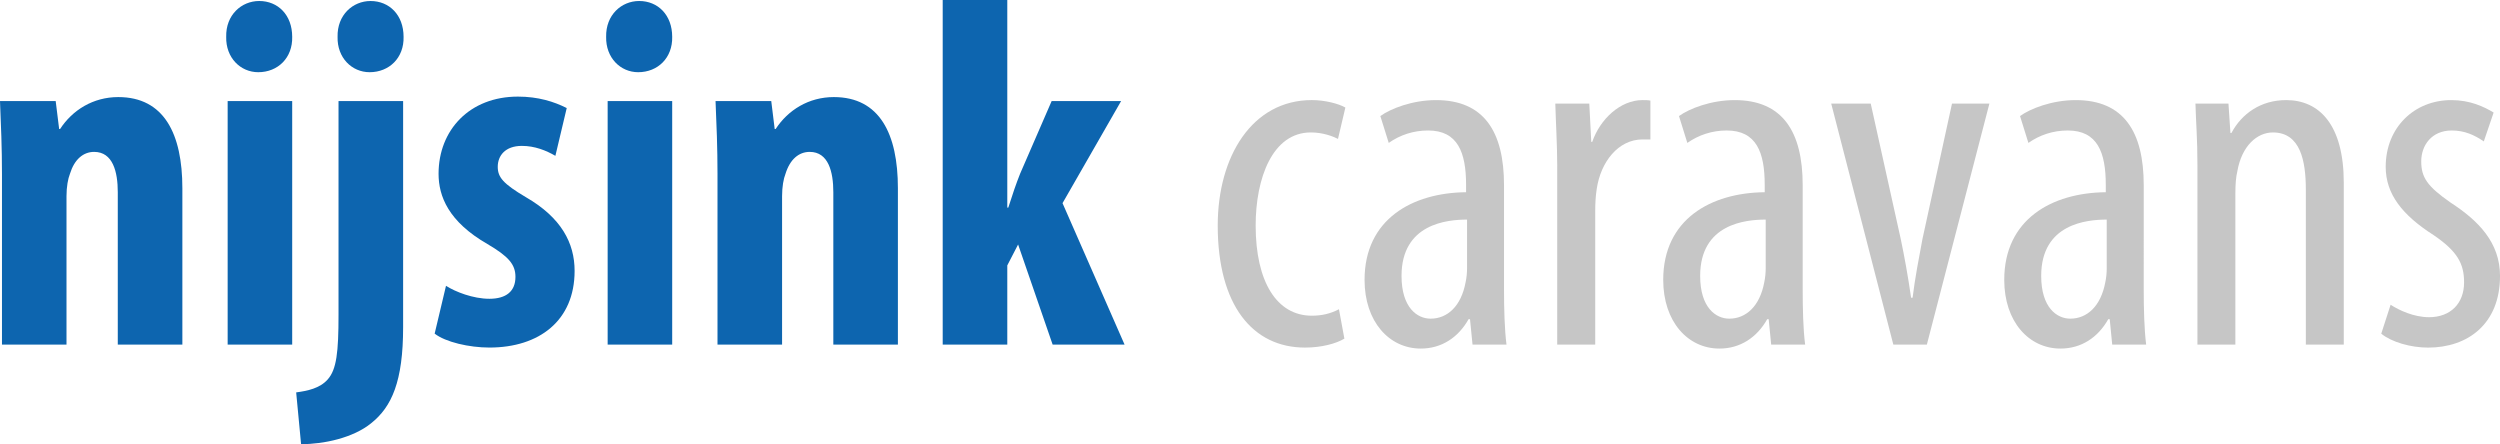
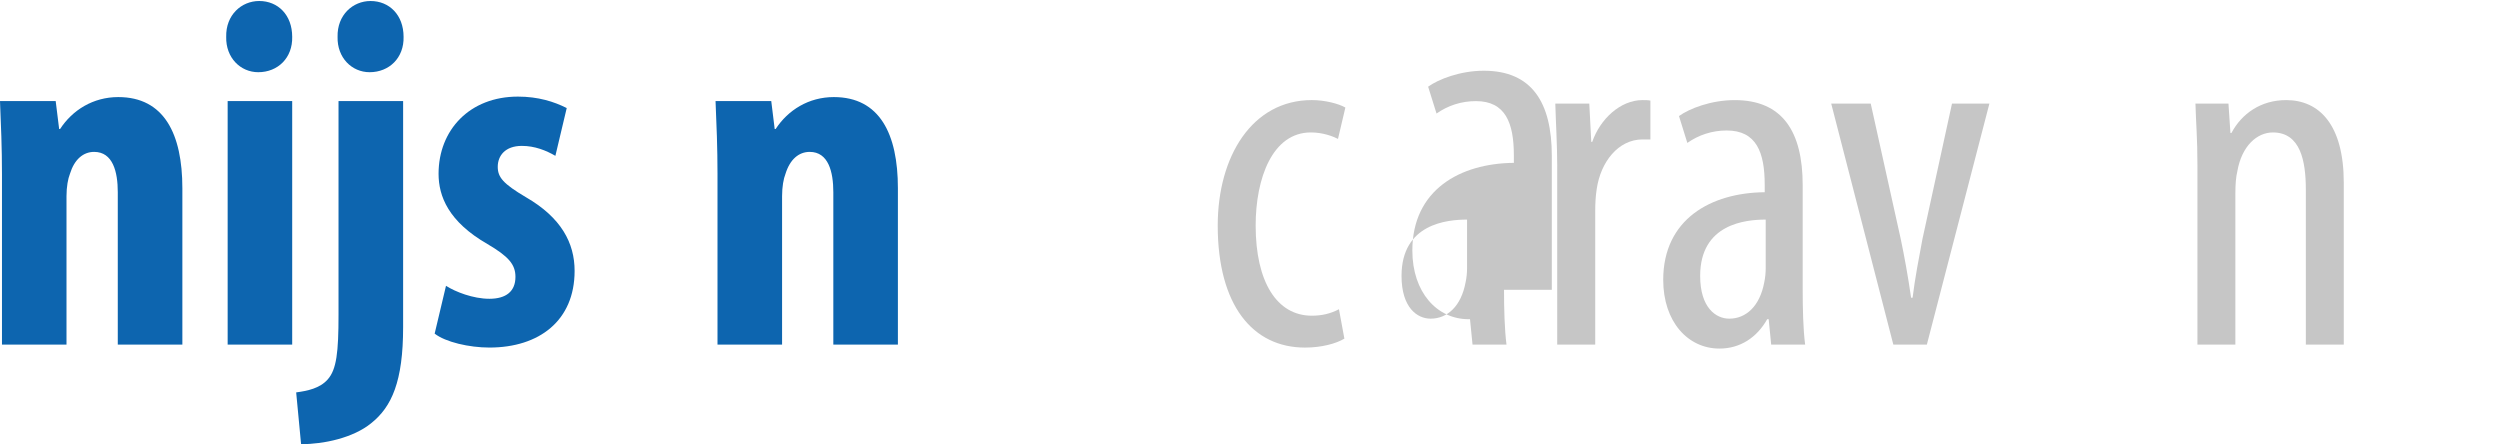
<svg xmlns="http://www.w3.org/2000/svg" version="1.1" id="Laag_1" x="0px" y="0px" width="216.884px" height="38.535px" viewBox="0 0 216.884 38.535" enable-background="new 0 0 216.884 38.535" xml:space="preserve">
  <g>
    <path fill="#0D65AF" d="M0.171,15.119c0-2.288-0.086-4.316-0.171-6.351h4.831l0.3,2.422h0.083c1.07-1.642,2.867-2.768,5.044-2.768   c3.979,0,5.563,3.197,5.563,7.909v13.564h-5.603V16.675c0-1.771-0.425-3.498-2.052-3.498c-0.941,0-1.711,0.646-2.097,1.9   c-0.171,0.431-0.3,1.122-0.3,1.942v12.876H0.171V15.119z" />
    <path fill="#0D65AF" d="M25.349,3.197c0.045,1.815-1.236,3.067-2.946,3.067c-1.539,0-2.824-1.252-2.779-3.067   c-0.045-1.899,1.324-3.11,2.863-3.11C24.113,0.086,25.349,1.297,25.349,3.197 M19.75,8.768h5.599v21.128H19.75V8.768z" />
    <path fill="#0D65AF" d="M25.694,34.042c0.98-0.131,2.052-0.349,2.735-1.124c0.773-0.865,0.939-2.376,0.939-5.616V8.768h5.604   v19.613c0,4.712-0.986,6.915-2.778,8.34c-1.539,1.253-4.065,1.813-6.074,1.813L25.694,34.042z M35.012,3.199   c0.045,1.812-1.239,3.065-2.947,3.065c-1.542,0-2.823-1.253-2.779-3.065c-0.044-1.901,1.323-3.111,2.862-3.111   C33.773,0.088,35.012,1.298,35.012,3.199" />
    <path fill="#0D65AF" d="M38.692,24.796c0.81,0.519,2.348,1.124,3.764,1.124c1.453,0,2.261-0.648,2.261-1.9   c0-1.081-0.597-1.771-2.435-2.852c-3.38-1.944-4.235-4.148-4.235-6.09c0-3.802,2.698-6.697,6.883-6.697   c1.754,0,3.126,0.434,4.235,0.993l-0.984,4.146c-0.811-0.473-1.795-0.863-2.908-0.863c-1.455,0-2.092,0.863-2.092,1.813   c0,0.908,0.467,1.468,2.438,2.635c3.074,1.774,4.23,3.977,4.23,6.396c0,4.319-3.077,6.651-7.393,6.651   c-1.753,0-3.807-0.474-4.748-1.208L38.692,24.796z" />
-     <path fill="#0D65AF" d="M58.315,3.197c0.041,1.815-1.24,3.067-2.952,3.067c-1.538,0-2.817-1.252-2.778-3.067   c-0.039-1.899,1.327-3.11,2.865-3.11C57.075,0.086,58.315,1.297,58.315,3.197 M52.716,8.768h5.599v21.128h-5.599V8.768z" />
    <path fill="#0D65AF" d="M62.246,15.119c0-2.288-0.082-4.316-0.17-6.351h4.833l0.298,2.422h0.085   c1.071-1.642,2.866-2.768,5.045-2.768c3.979,0,5.559,3.197,5.559,7.909v13.564h-5.602V16.675c0-1.771-0.426-3.498-2.05-3.498   c-0.943,0-1.71,0.646-2.099,1.9c-0.171,0.431-0.297,1.122-0.297,1.942v12.876h-5.602V15.119z" />
-     <path fill="#0D65AF" d="M87.386,18.013h0.086c0.383-1.207,0.681-2.074,1.023-2.935l2.74-6.311h6.026l-5.083,8.858l5.382,12.27   h-6.24l-2.996-8.685l-0.938,1.814v6.87h-5.603V0h5.603V18.013z" />
    <path fill="#C6C6C6" d="M116.63,29.378c-0.727,0.431-1.967,0.776-3.42,0.776c-4.534,0-7.568-3.673-7.568-10.587   c0-6.004,2.99-10.885,8.164-10.885c1.113,0,2.311,0.303,2.91,0.648l-0.641,2.72c-0.43-0.214-1.281-0.561-2.353-0.561   c-3.337,0-4.789,3.974-4.789,8.077c0,4.884,1.835,7.822,4.872,7.822c0.857,0,1.625-0.175,2.354-0.562L116.63,29.378z" />
-     <path fill="#C6C6C6" d="M130.479,25.143c0,1.598,0.044,3.413,0.215,4.753h-2.947l-0.219-2.204h-0.125   c-0.898,1.6-2.354,2.548-4.146,2.548c-2.734,0-4.877-2.331-4.877-5.959c0-5.272,4.152-7.562,8.807-7.605v-0.648   c0-2.808-0.727-4.708-3.291-4.708c-1.281,0-2.438,0.389-3.418,1.078l-0.729-2.33c0.9-0.648,2.783-1.384,4.83-1.384   c4.151,0,5.9,2.724,5.9,7.386V25.143z M127.273,19.051c-1.708,0-5.685,0.346-5.685,4.885c0,2.763,1.368,3.709,2.521,3.709   c1.455,0,2.65-1.077,3.035-3.149c0.086-0.39,0.128-0.819,0.128-1.212V19.051z" />
+     <path fill="#C6C6C6" d="M130.479,25.143c0,1.598,0.044,3.413,0.215,4.753h-2.947l-0.219-2.204h-0.125   c-2.734,0-4.877-2.331-4.877-5.959c0-5.272,4.152-7.562,8.807-7.605v-0.648   c0-2.808-0.727-4.708-3.291-4.708c-1.281,0-2.438,0.389-3.418,1.078l-0.729-2.33c0.9-0.648,2.783-1.384,4.83-1.384   c4.151,0,5.9,2.724,5.9,7.386V25.143z M127.273,19.051c-1.708,0-5.685,0.346-5.685,4.885c0,2.763,1.368,3.709,2.521,3.709   c1.455,0,2.65-1.077,3.035-3.149c0.086-0.39,0.128-0.819,0.128-1.212V19.051z" />
    <path fill="#C6C6C6" d="M135.095,14.384c0-1.768-0.125-3.843-0.166-5.399h2.948l0.171,3.325h0.083   c0.687-1.986,2.442-3.627,4.364-3.627c0.256,0,0.47,0,0.684,0.045v3.368h-0.684c-2.094,0-3.638,1.941-3.977,4.322   c-0.088,0.561-0.127,1.208-0.127,1.896v11.582h-3.297V14.384z" />
    <path fill="#C6C6C6" d="M156.39,25.143c0,1.598,0.039,3.413,0.212,4.753h-2.946l-0.217-2.204h-0.128   c-0.9,1.6-2.353,2.548-4.146,2.548c-2.736,0-4.875-2.331-4.875-5.959c0-5.272,4.148-7.562,8.805-7.605v-0.648   c0-2.808-0.721-4.708-3.293-4.708c-1.281,0-2.436,0.389-3.42,1.078l-0.725-2.33c0.898-0.648,2.781-1.384,4.834-1.384   c4.145,0,5.898,2.724,5.898,7.386V25.143z M153.182,19.051c-1.71,0-5.687,0.346-5.687,4.885c0,2.763,1.371,3.709,2.523,3.709   c1.453,0,2.65-1.077,3.037-3.149c0.082-0.39,0.126-0.819,0.126-1.212V19.051z" />
    <path fill="#C6C6C6" d="M162.292,8.985l2.605,11.75c0.301,1.429,0.641,3.285,0.898,5.097h0.128   c0.212-1.725,0.557-3.497,0.857-5.097l2.563-11.75h3.245l-5.427,20.911h-2.908l-5.39-20.911H162.292z" />
-     <path fill="#C6C6C6" d="M185.976,25.143c0,1.598,0.041,3.413,0.211,4.753h-2.945l-0.216-2.204h-0.128   c-0.898,1.6-2.352,2.548-4.146,2.548c-2.736,0-4.877-2.331-4.877-5.959c0-5.272,4.146-7.562,8.809-7.605v-0.648   c0-2.808-0.726-4.708-3.295-4.708c-1.281,0-2.436,0.389-3.418,1.078l-0.727-2.33c0.897-0.648,2.777-1.384,4.831-1.384   c4.15,0,5.901,2.724,5.901,7.386V25.143z M182.767,19.051c-1.708,0-5.686,0.346-5.686,4.885c0,2.763,1.369,3.709,2.523,3.709   c1.454,0,2.649-1.077,3.037-3.149c0.084-0.39,0.125-0.819,0.125-1.212V19.051z" />
    <path fill="#C6C6C6" d="M190.636,14.384c0-2.461-0.129-3.714-0.173-5.399h2.864l0.171,2.552h0.087   c0.895-1.688,2.564-2.854,4.746-2.854c2.863,0,5,2.119,5,7.17v14.043h-3.291V16.459c0-2.508-0.471-4.969-2.861-4.969   c-1.373,0-2.699,1.167-3.082,3.37c-0.126,0.519-0.17,1.166-0.17,1.902v13.133h-3.291V14.384z" />
-     <path fill="#C6C6C6" d="M207.394,26.438c0.73,0.475,2.011,1.08,3.336,1.08c1.838,0,3.038-1.166,3.038-3.022   c0-1.6-0.556-2.681-2.653-4.105c-2.693-1.727-4.147-3.54-4.147-5.919c0-3.412,2.483-5.788,5.688-5.788   c1.622,0,2.821,0.562,3.676,1.079l-0.854,2.507c-0.816-0.561-1.668-0.95-2.779-0.95c-1.754,0-2.648,1.298-2.648,2.679   c0,1.382,0.512,2.161,2.564,3.587c2.391,1.552,4.271,3.455,4.271,6.352c0,4.19-2.82,6.218-6.241,6.218   c-1.495,0-3.165-0.474-4.063-1.208L207.394,26.438z" />
  </g>
</svg>